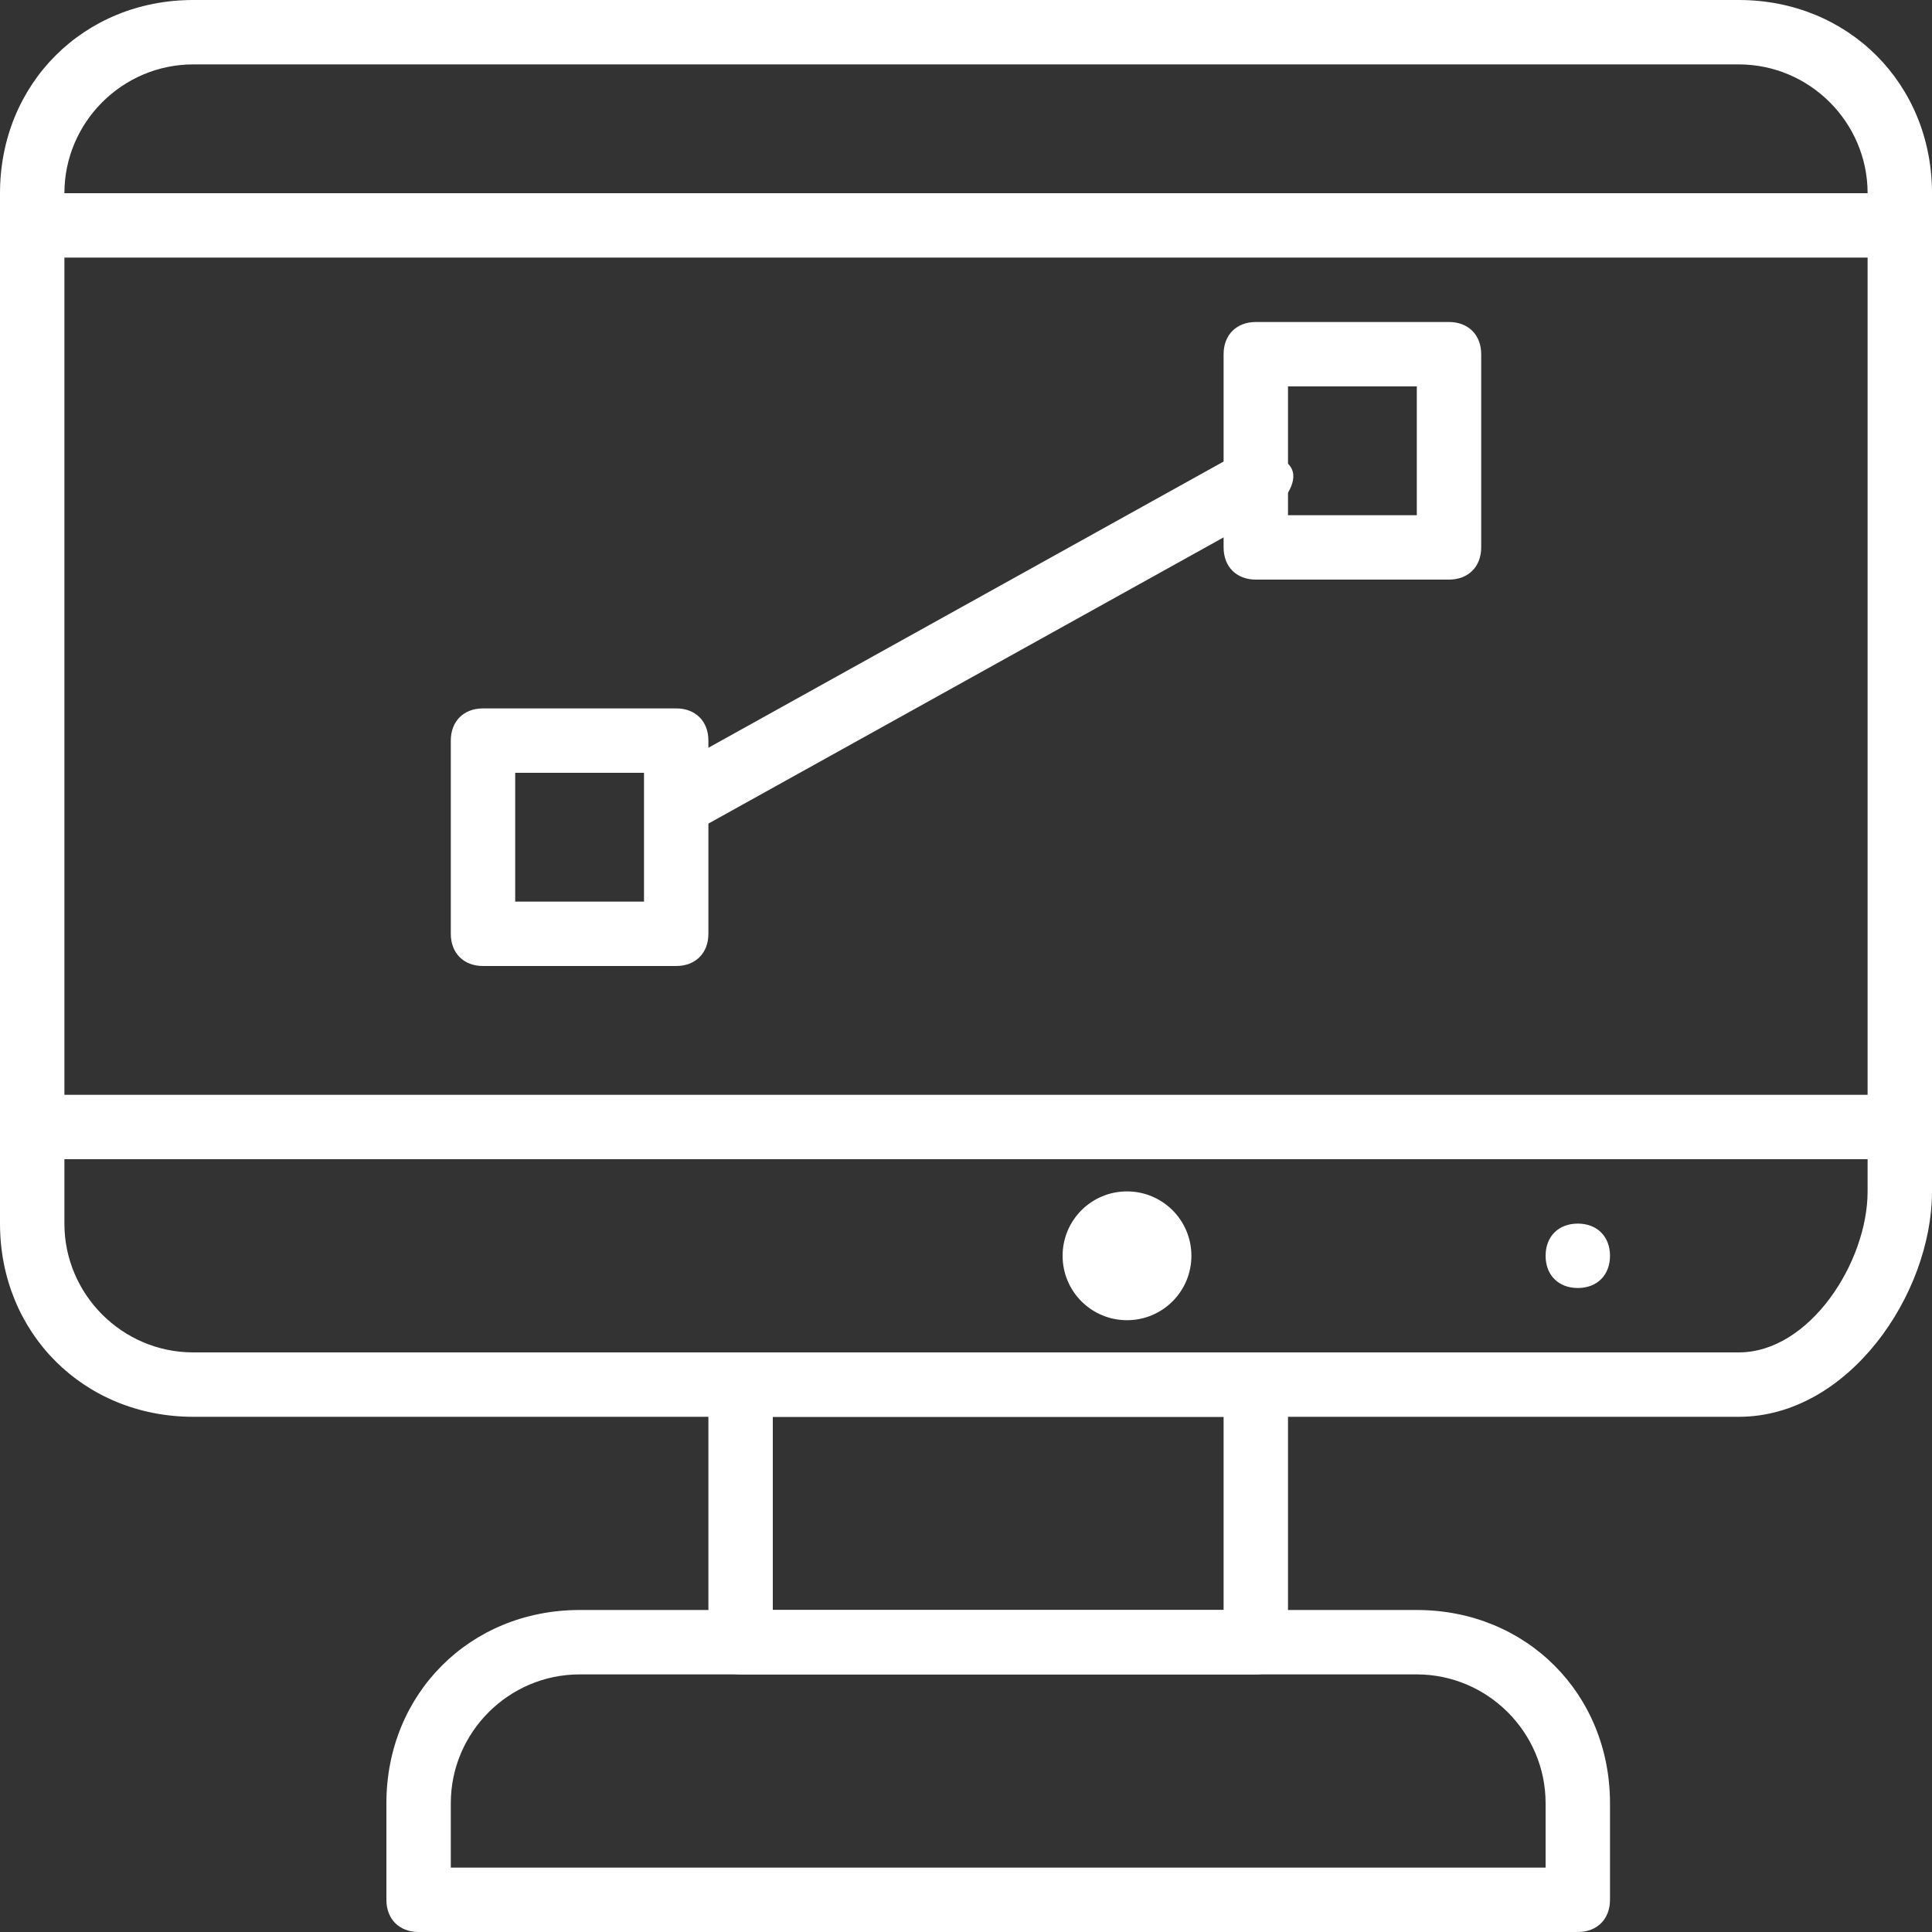
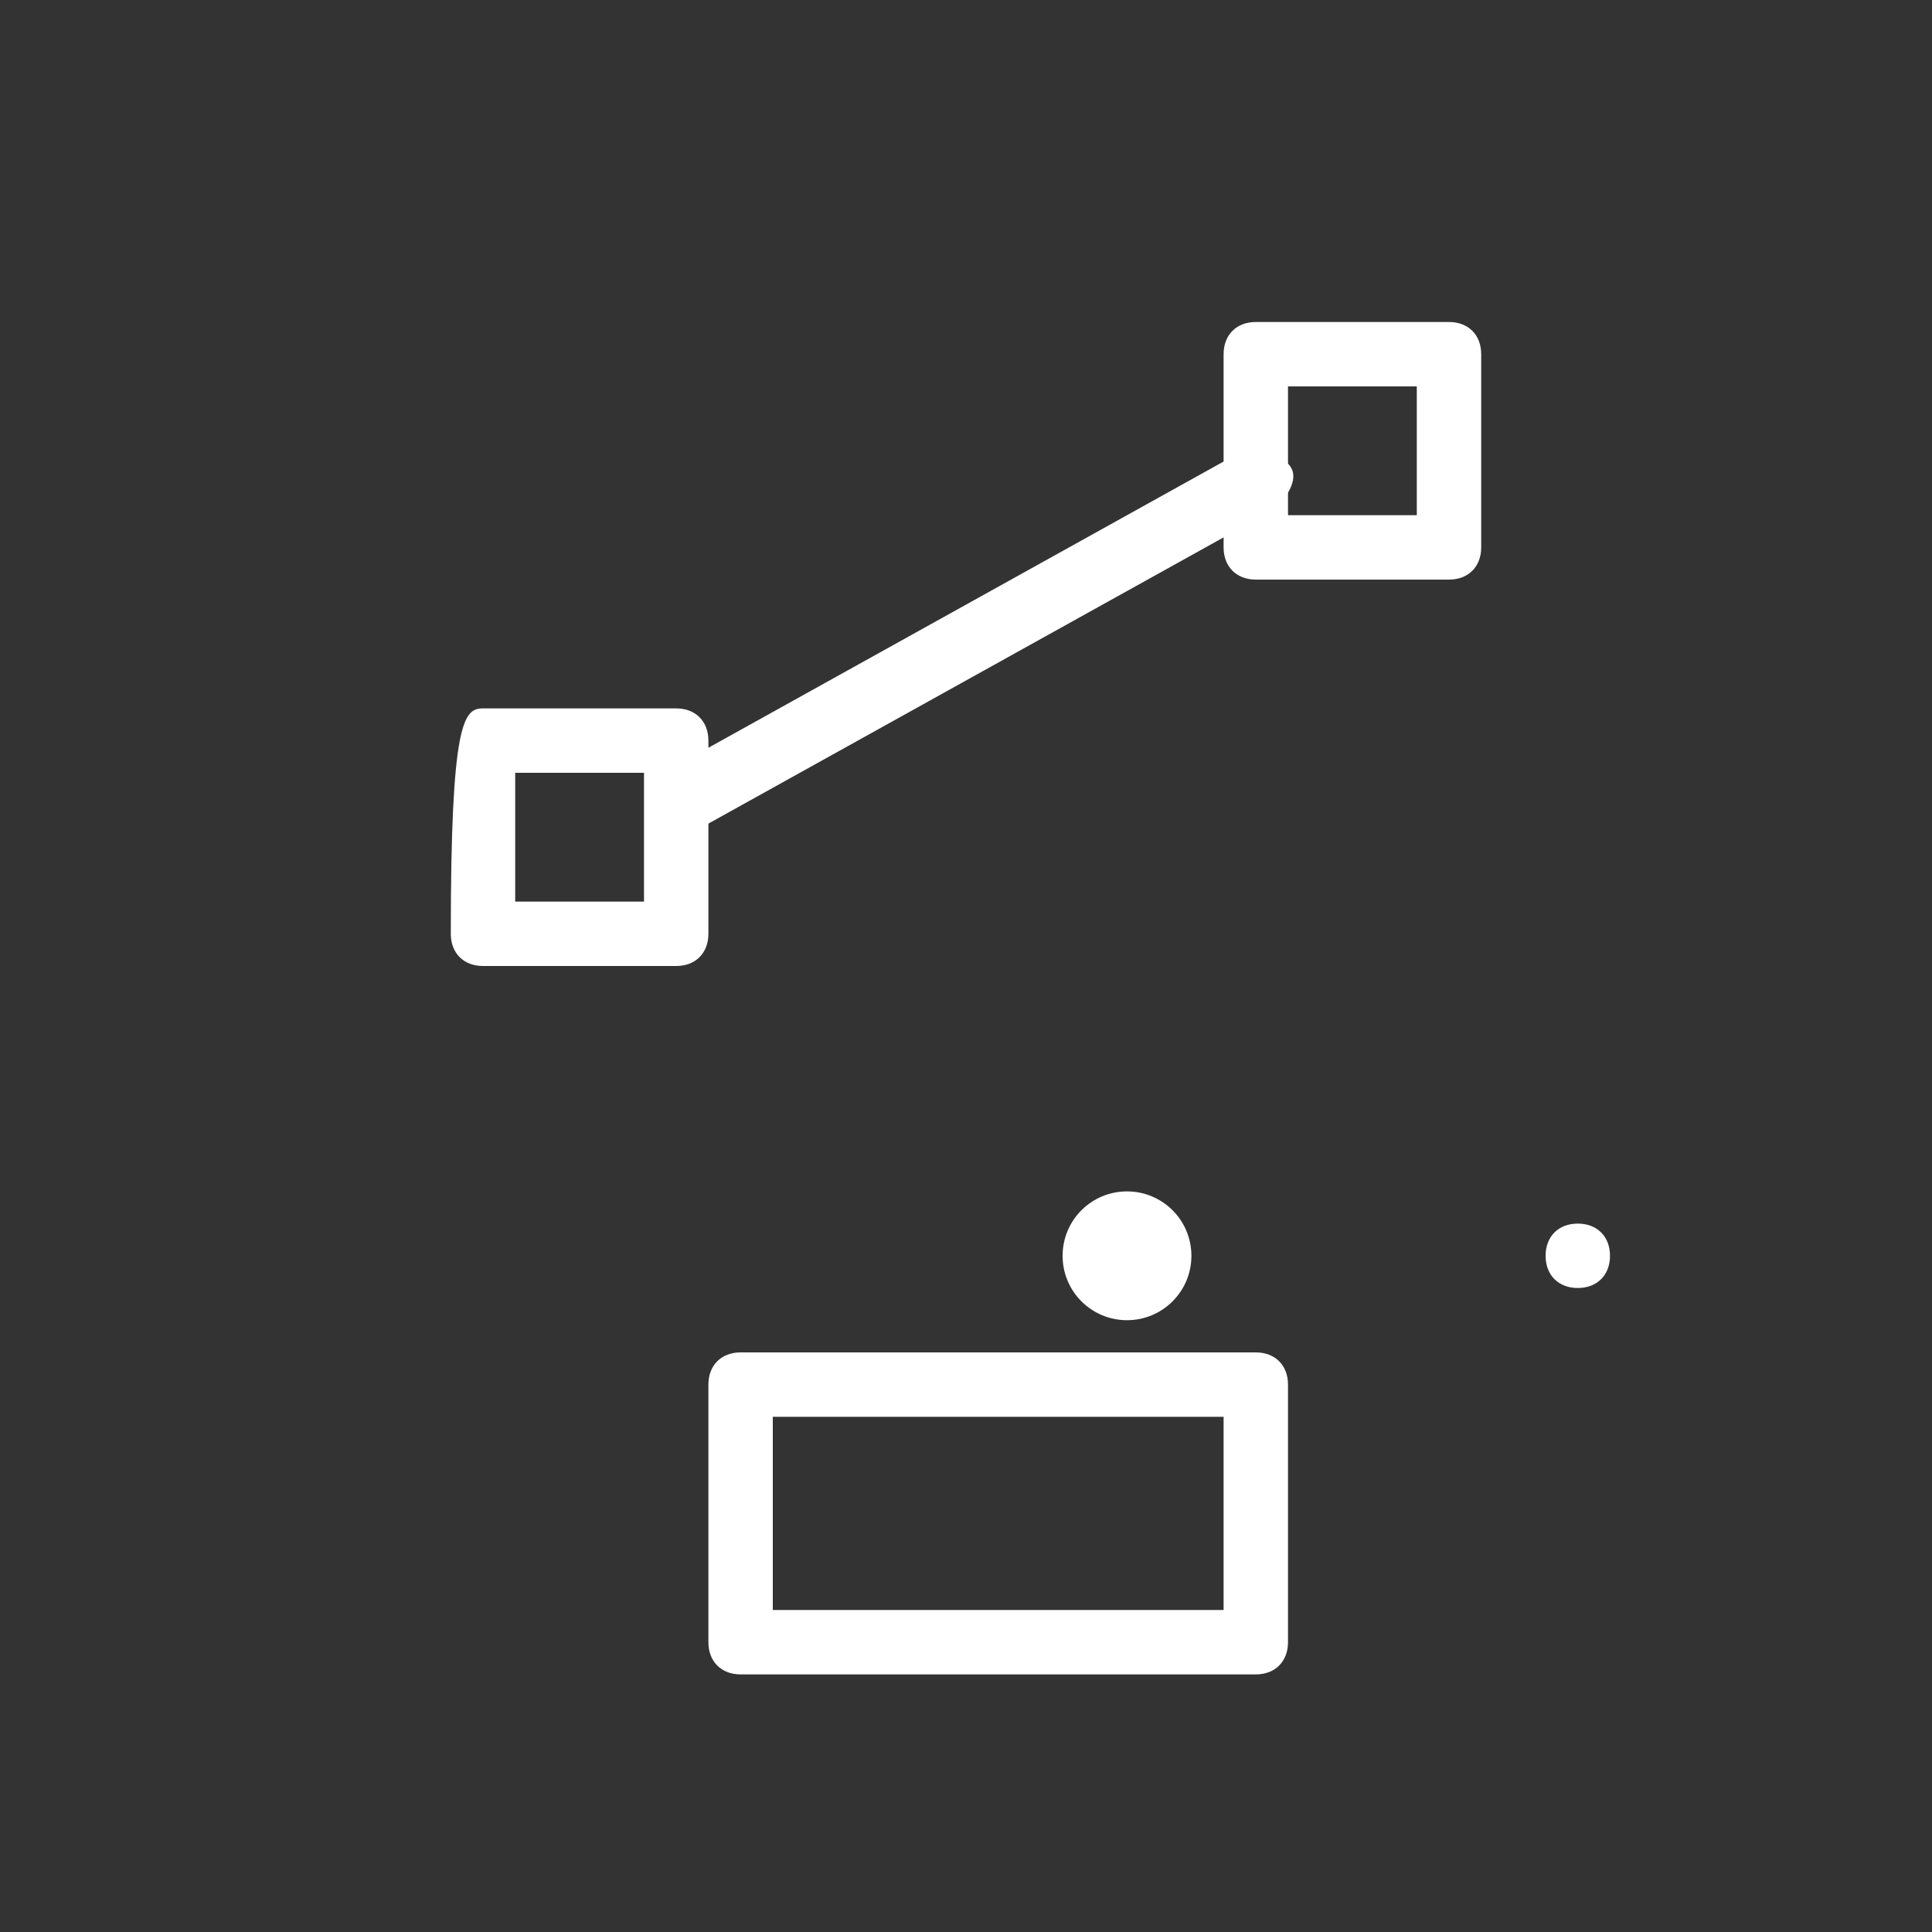
<svg xmlns="http://www.w3.org/2000/svg" width="21" height="21" viewBox="0 0 21 21" fill="none">
  <rect x="0" y="0" width="21" height="21" fill="#333333" stroke="none" />
-   <path d="M18.9 15.4H2.1C0.91 15.4 0 14.49 0 13.3V2.1C0 0.91 0.91 0 2.1 0H18.9C20.09 0 21 0.91 21 2.1V12.95C21 14.07 20.09 15.4 18.9 15.4ZM2.1 0.7C1.33 0.7 0.7 1.33 0.7 2.1V13.3C0.7 14.07 1.33 14.7 2.1 14.7H18.9C19.67 14.7 20.3 13.72 20.3 12.95V2.1C20.3 1.33 19.67 0.7 18.9 0.7H2.1Z" fill="white" />
-   <path d="M17.15 21H4.55C4.34 21 4.2 20.86 4.2 20.65V19.6C4.2 18.41 5.11 17.5 6.3 17.5H15.4C16.59 17.5 17.5 18.41 17.5 19.6V20.65C17.5 20.86 17.36 21 17.15 21ZM4.9 20.3H16.8V19.6C16.8 18.83 16.17 18.2 15.4 18.2H6.3C5.53 18.2 4.9 18.83 4.9 19.6V20.3Z" fill="white" />
-   <path d="M20.65 12.6H0.35C0.14 12.6 0 12.46 0 12.25C0 12.04 0.14 11.9 0.35 11.9H20.65C20.86 11.9 21 12.04 21 12.25C21 12.46 20.86 12.6 20.65 12.6Z" fill="white" />
  <path d="M17.15 14C16.94 14 16.8 13.86 16.8 13.65C16.8 13.44 16.94 13.3 17.15 13.3C17.36 13.3 17.5 13.44 17.5 13.65C17.5 13.86 17.36 14 17.15 14Z" fill="white" />
-   <path d="M20.65 2.8H0.35C0.14 2.8 0 2.66 0 2.45C0 2.24 0.14 2.1 0.35 2.1H20.65C20.86 2.1 21 2.24 21 2.45C21 2.66 20.86 2.8 20.65 2.8Z" fill="white" />
  <path d="M13.65 18.2H8.05C7.84 18.2 7.7 18.06 7.7 17.85V15.05C7.7 14.84 7.84 14.7 8.05 14.7H13.65C13.86 14.7 14 14.84 14 15.05V17.85C14 18.06 13.86 18.2 13.65 18.2ZM8.4 17.5H13.3V15.4H8.4V17.5Z" fill="white" />
  <path d="M12.25 14.35C12.637 14.35 12.95 14.037 12.95 13.65C12.95 13.263 12.637 12.95 12.25 12.95C11.863 12.95 11.55 13.263 11.55 13.65C11.55 14.037 11.863 14.35 12.25 14.35Z" fill="white" />
-   <path d="M7.35 10.5H5.25C5.04 10.5 4.9 10.36 4.9 10.15V8.05C4.9 7.84 5.04 7.7 5.25 7.7H7.35C7.56 7.7 7.7 7.84 7.7 8.05V10.15C7.7 10.36 7.56 10.5 7.35 10.5ZM5.6 9.8H7V8.4H5.6V9.8Z" fill="white" />
+   <path d="M7.35 10.5H5.25C5.04 10.5 4.9 10.36 4.9 10.15C4.9 7.84 5.04 7.7 5.25 7.7H7.35C7.56 7.7 7.7 7.84 7.7 8.05V10.15C7.7 10.36 7.56 10.5 7.35 10.5ZM5.6 9.8H7V8.4H5.6V9.8Z" fill="white" />
  <path d="M15.75 6.3H13.65C13.44 6.3 13.3 6.16 13.3 5.95V3.85C13.3 3.64 13.44 3.5 13.65 3.5H15.75C15.96 3.5 16.1 3.64 16.1 3.85V5.95C16.1 6.16 15.96 6.3 15.75 6.3ZM14 5.6H15.4V4.2H14V5.6Z" fill="white" />
  <path d="M7.35 9.1C7.21 9.1 7.14 9.03 7.07 8.89C7 8.75 7.07 8.54 7.21 8.4L13.51 4.9C13.65 4.83 13.86 4.9 14 5.04C14.14 5.18 14 5.39 13.86 5.53L7.56 9.03C7.49 9.1 7.42 9.1 7.35 9.1Z" fill="white" />
</svg>